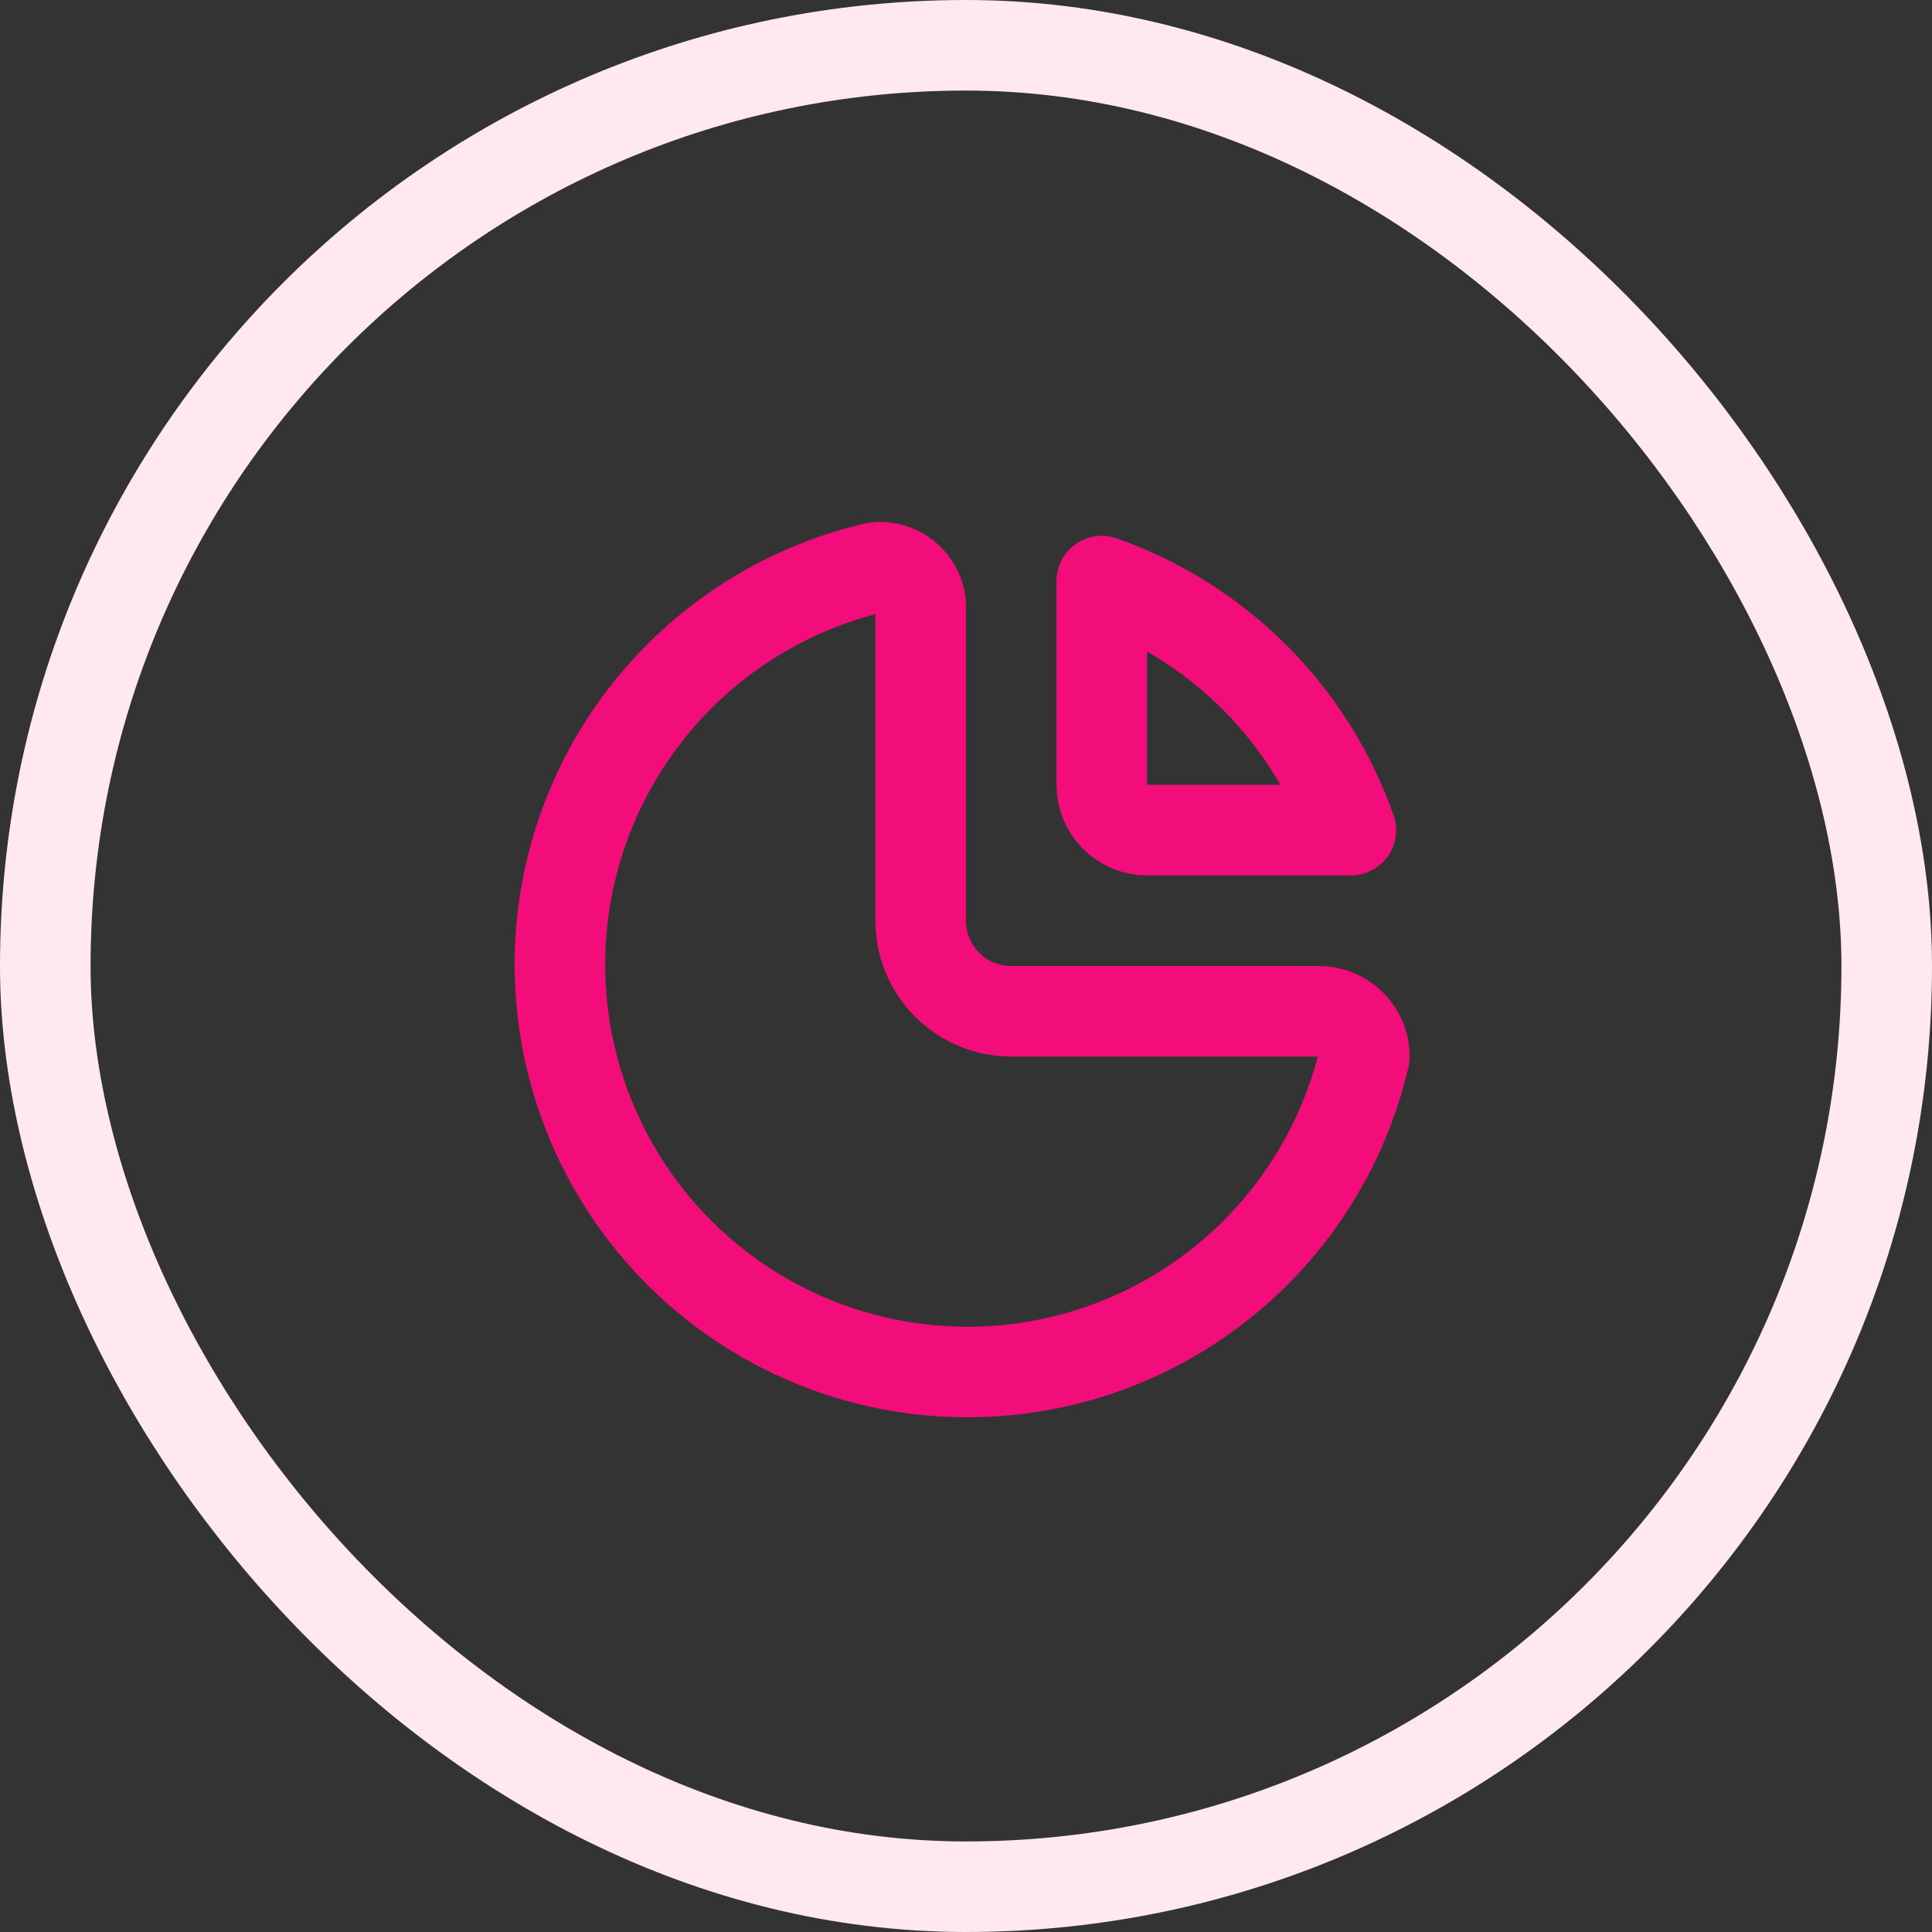
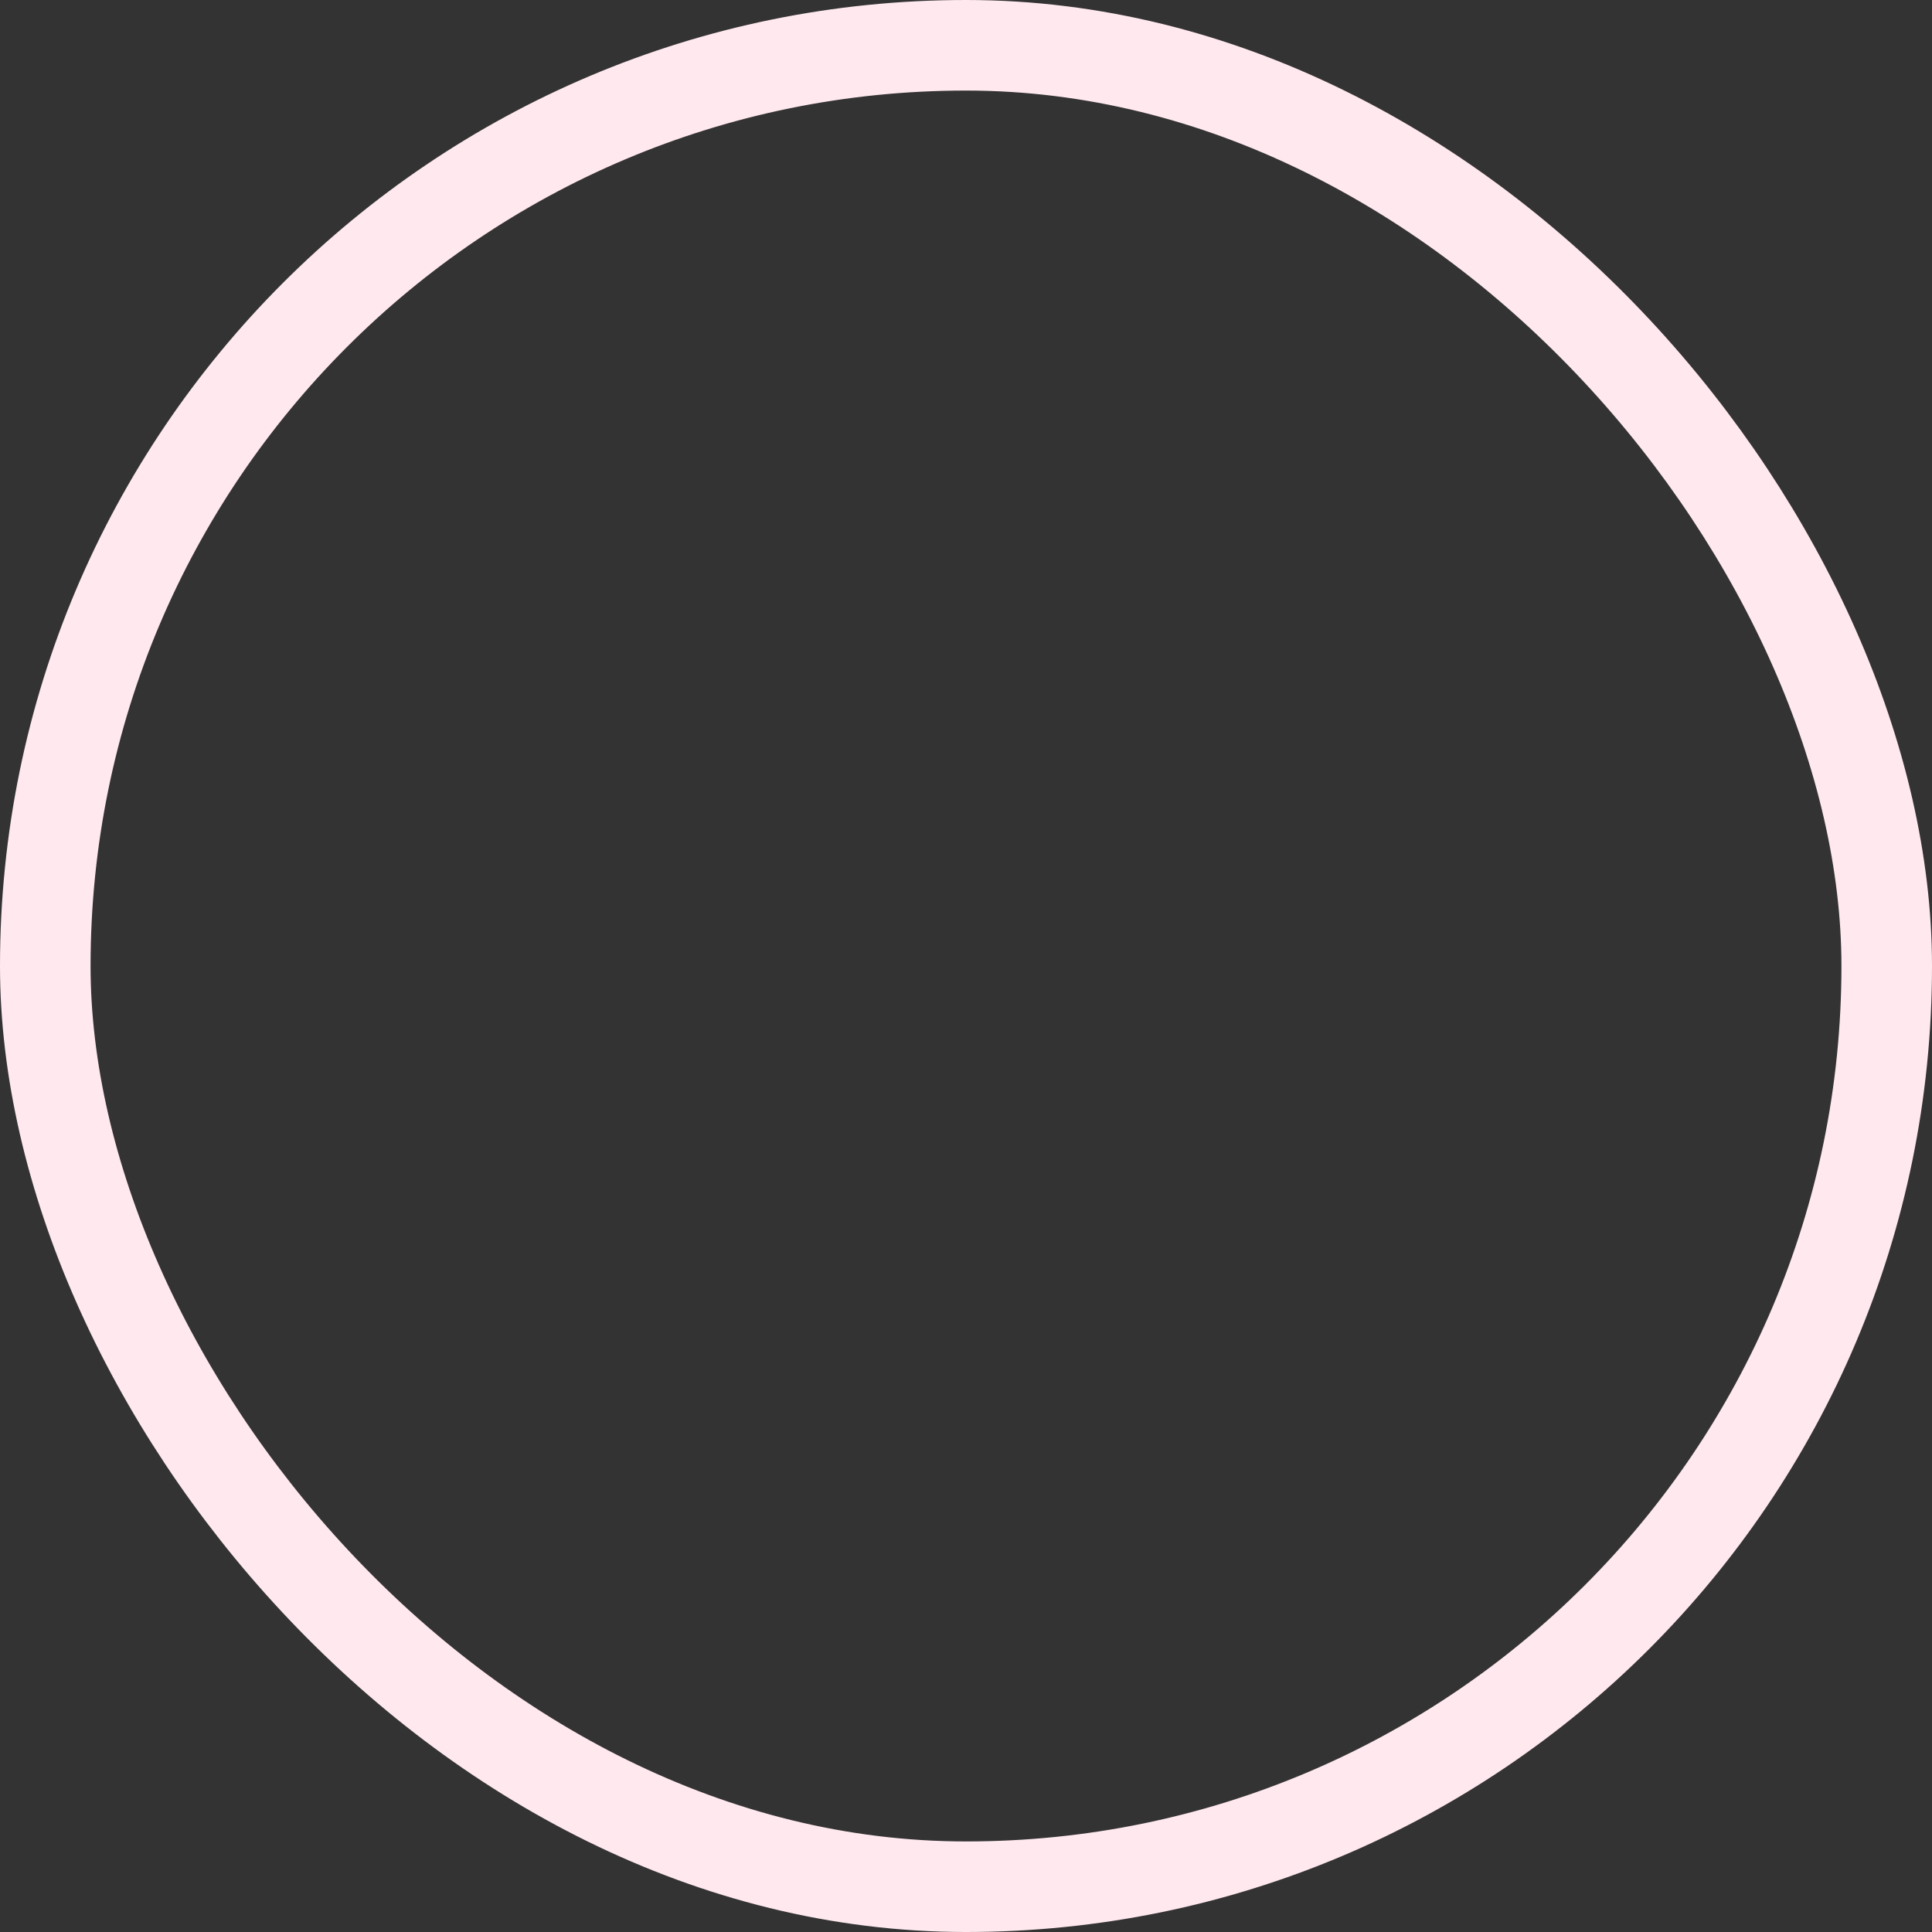
<svg xmlns="http://www.w3.org/2000/svg" width="32" height="32" viewBox="0 0 32 32" fill="none">
  <rect x="0" y="0" width="32" height="32" fill="#333333" stroke="none" />
  <rect x="0.75" y="0.75" width="30.5" height="30.5" rx="15.25" stroke="#FFE9EF" stroke-width="1.5" />
-   <path d="M14.499 9.4C13.326 9.672 12.247 10.253 11.374 11.082C10.501 11.912 9.866 12.96 9.534 14.118C9.203 15.276 9.187 16.501 9.489 17.667C9.791 18.833 10.399 19.897 11.251 20.749C12.102 21.6 13.166 22.208 14.332 22.51C15.498 22.812 16.723 22.796 17.881 22.465C19.039 22.134 20.087 21.498 20.917 20.625C21.746 19.752 22.327 18.673 22.599 17.5C22.599 17.301 22.52 17.11 22.379 16.97C22.239 16.829 22.048 16.75 21.849 16.75H16.749C16.351 16.75 15.97 16.592 15.688 16.311C15.407 16.029 15.249 15.648 15.249 15.25V10C15.24 9.911 15.213 9.825 15.17 9.747C15.127 9.668 15.069 9.599 14.999 9.543C14.93 9.487 14.85 9.446 14.764 9.421C14.678 9.397 14.588 9.39 14.499 9.4Z" stroke="#F20D7A" stroke-width="1.5" stroke-linecap="round" stroke-linejoin="round" />
-   <path d="M18.249 9.625C19.201 9.96 20.066 10.505 20.78 11.219C21.494 11.933 22.039 12.798 22.374 13.75H18.999C18.8 13.75 18.609 13.671 18.469 13.53C18.328 13.39 18.249 13.199 18.249 13V9.625Z" stroke="#F20D7A" stroke-width="1.5" stroke-linecap="round" stroke-linejoin="round" />
</svg>